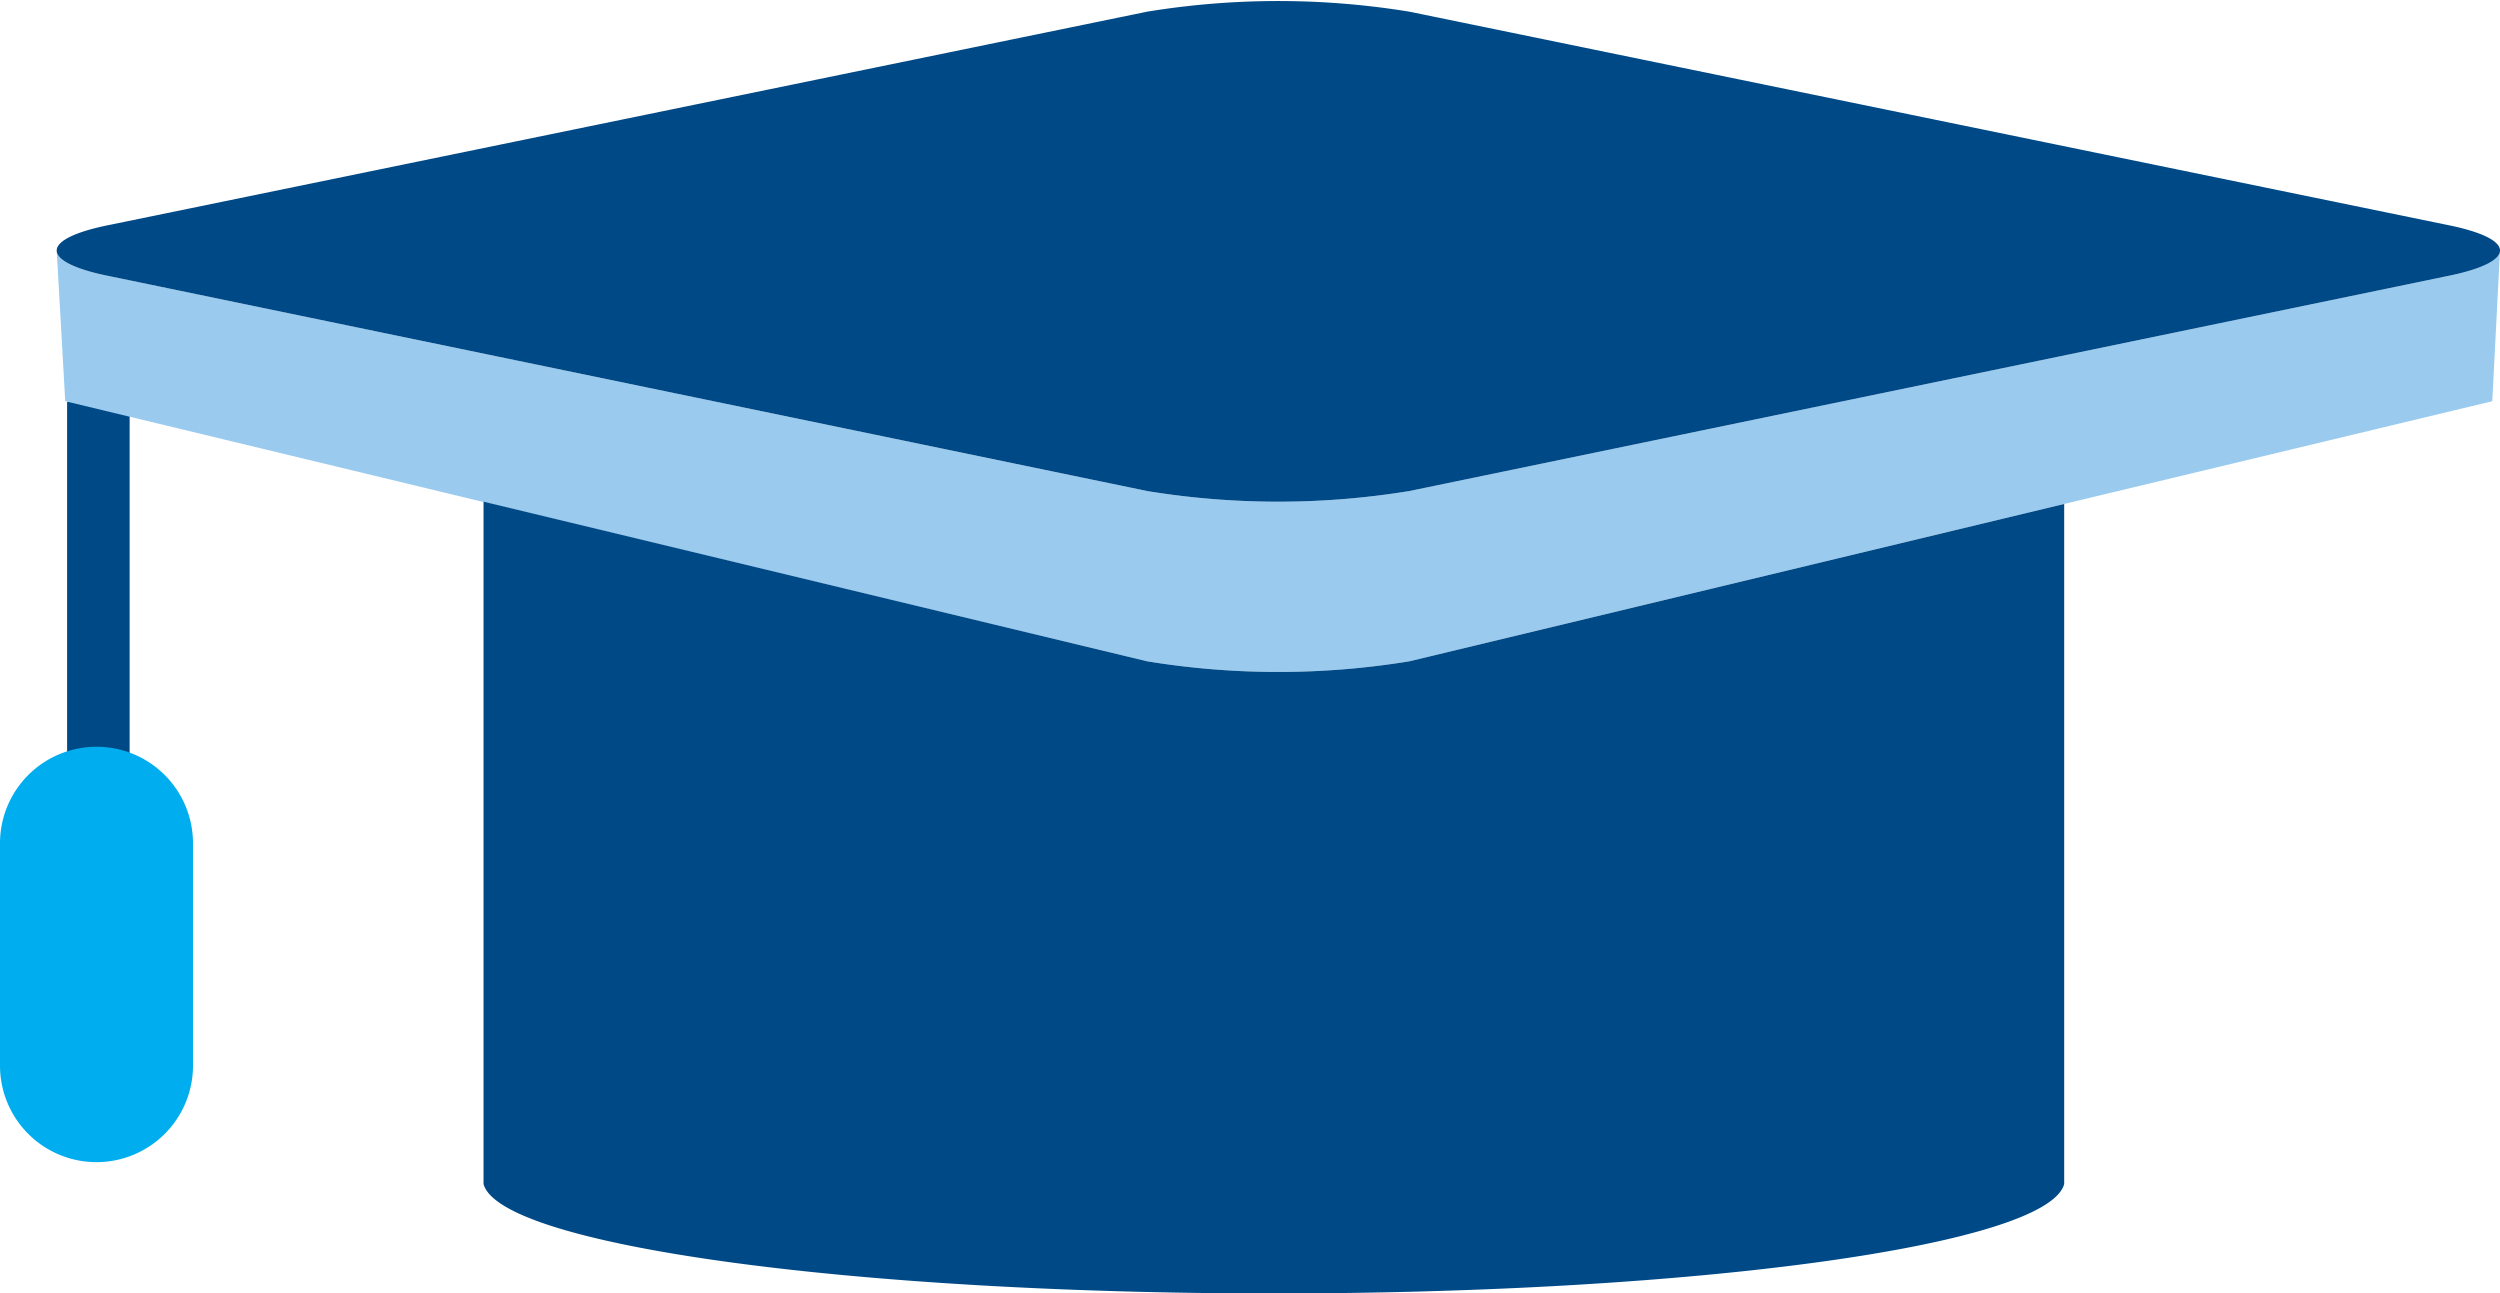
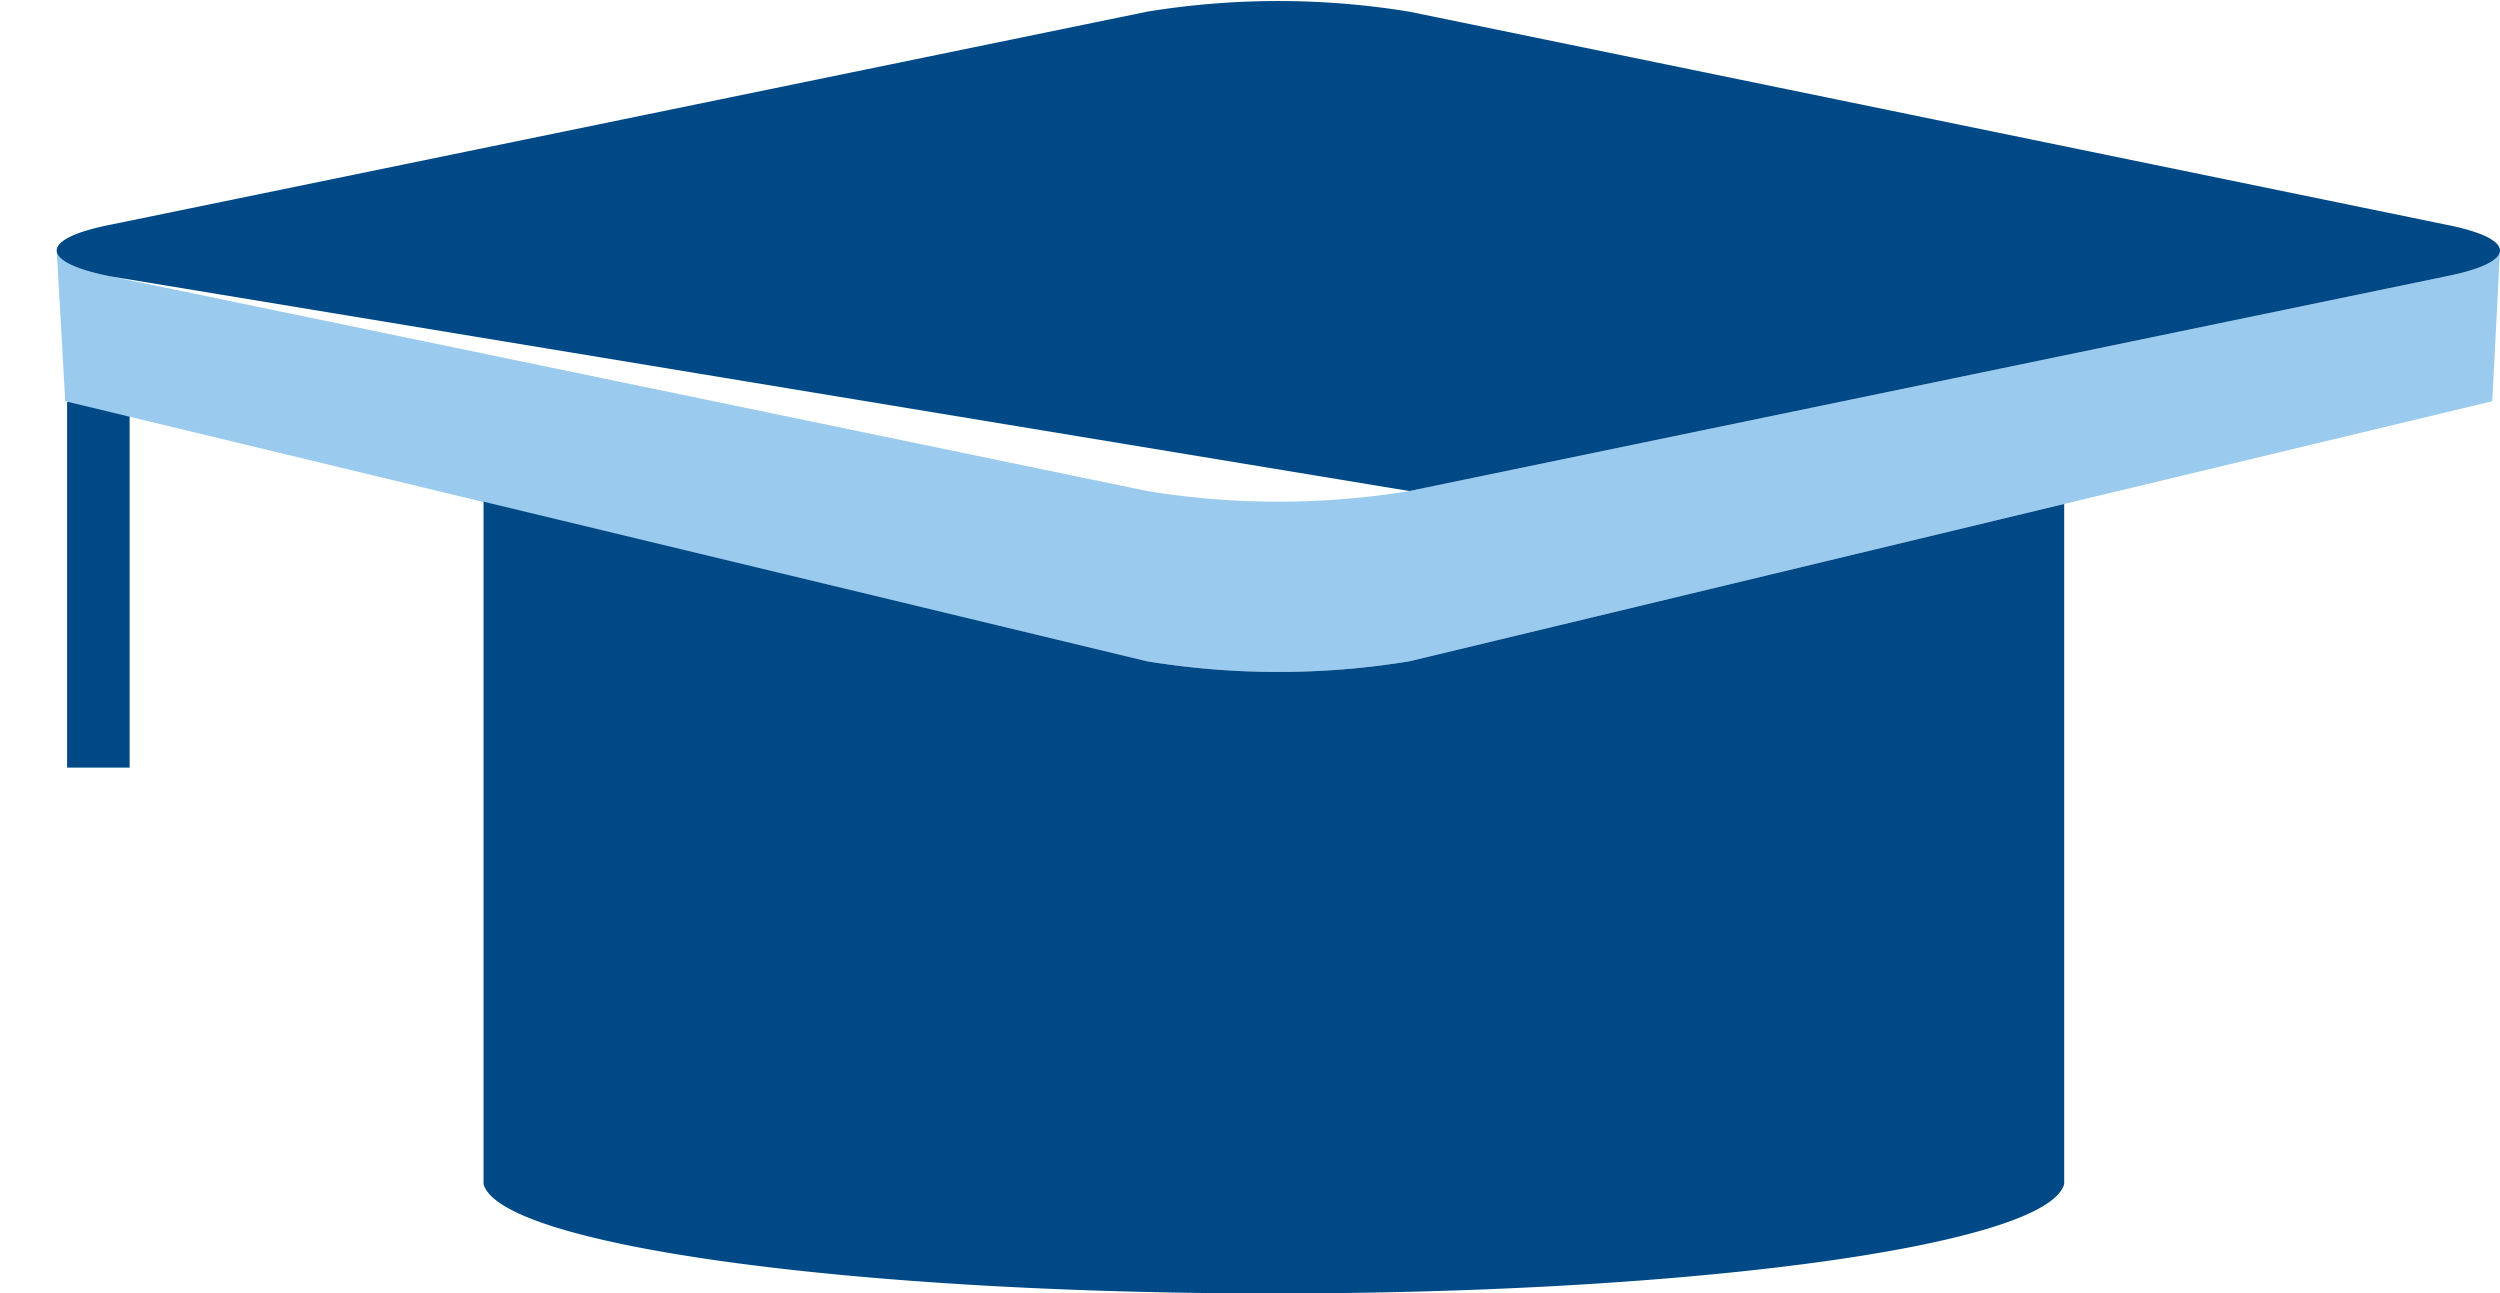
<svg xmlns="http://www.w3.org/2000/svg" id="Layer_1" data-name="Layer 1" viewBox="0 0 119.95 62.06">
  <defs>
    <style>.cls-1{fill:#004987;}.cls-2{fill:#9acbee;}.cls-3{fill:#00aeef;}</style>
  </defs>
  <title>GradCap</title>
  <rect class="cls-1" x="3.22" y="19.28" width="3" height="17.55" />
  <path class="cls-2" d="M58.32,26A39,39,0,0,0,70.9,26L120.64,15.7c1.72-.34,2.58-.79,2.59-1.24l-.37,7.23-20.54,4.93L70.9,34.17a39,39,0,0,1-12.58,0L26.41,26.51l-20-4.82L6,14.46c0,.45.87.9,2.59,1.24Z" transform="translate(-3.28 -2.44)" />
-   <path class="cls-1" d="M120.64,13.22c1.73.34,2.59.79,2.59,1.24s-.87.9-2.59,1.24L70.9,26a39,39,0,0,1-12.58,0L8.58,15.7C6.86,15.36,6,14.91,6,14.46s.86-.9,2.59-1.24L58.32,3A39,39,0,0,1,70.9,3Z" transform="translate(-3.28 -2.44)" />
+   <path class="cls-1" d="M120.64,13.22c1.73.34,2.59.79,2.59,1.24s-.87.9-2.59,1.24L70.9,26L8.58,15.7C6.86,15.36,6,14.91,6,14.46s.86-.9,2.59-1.24L58.32,3A39,39,0,0,1,70.9,3Z" transform="translate(-3.28 -2.44)" />
  <path class="cls-1" d="M58.32,34.17a39,39,0,0,0,12.58,0l31.42-7.55V59.25h0c-.8,2.92-17.47,5.25-37.92,5.25s-37.13-2.33-37.92-5.25h0V26.51Z" transform="translate(-3.28 -2.44)" />
-   <path class="cls-3" d="M12.54,42.89V53.57a4.63,4.63,0,1,1-9.26,0V42.89a4.63,4.63,0,0,1,4.63-4.62H8a4.63,4.63,0,0,1,4.54,4.62Z" transform="translate(-3.28 -2.44)" />
</svg>